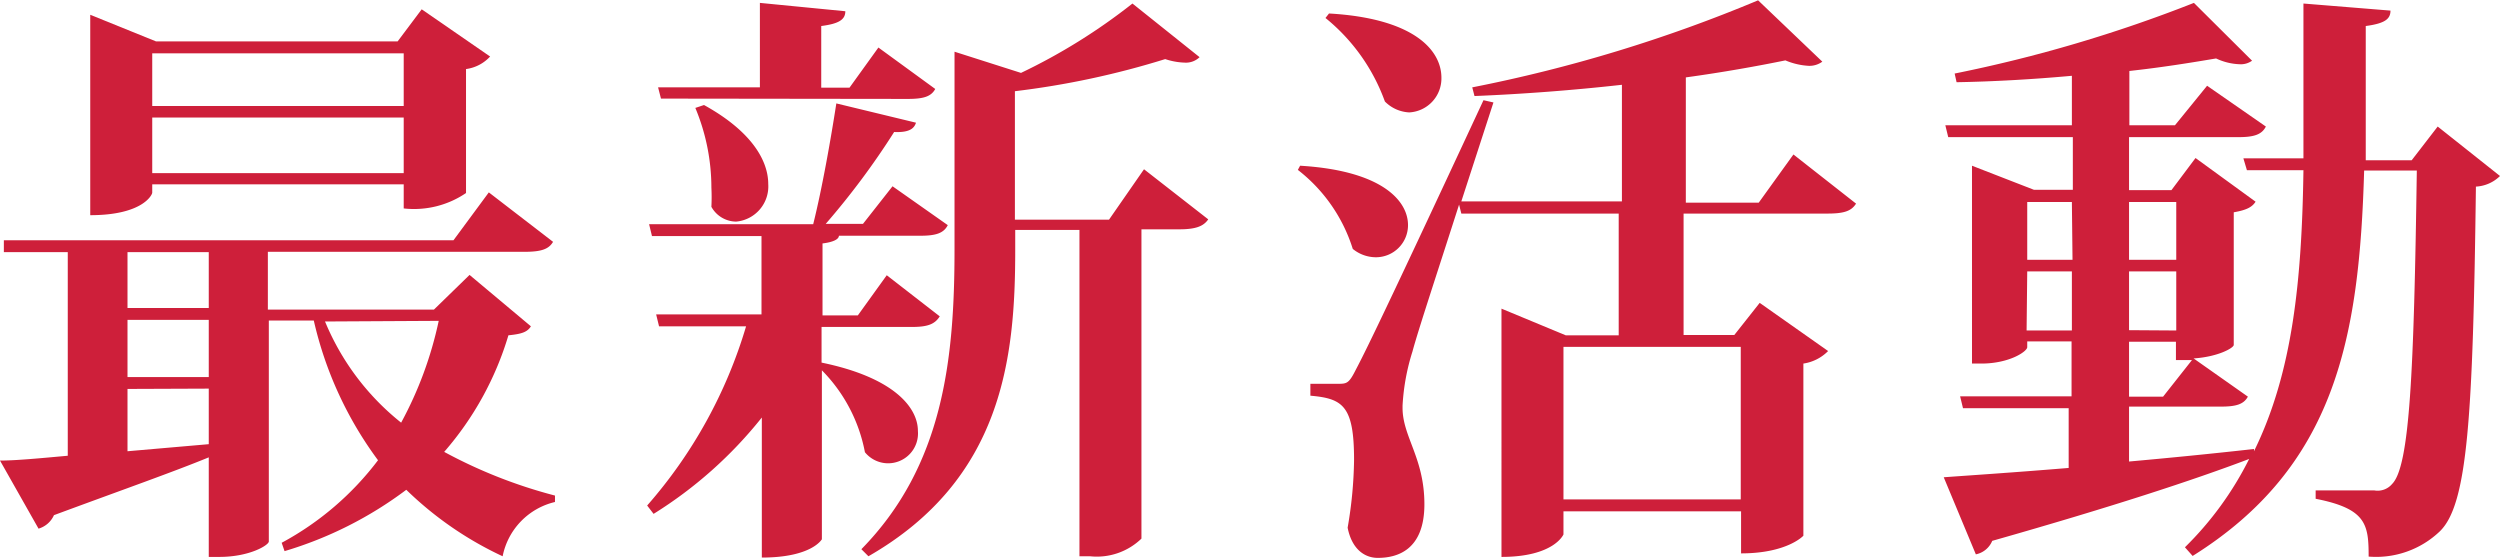
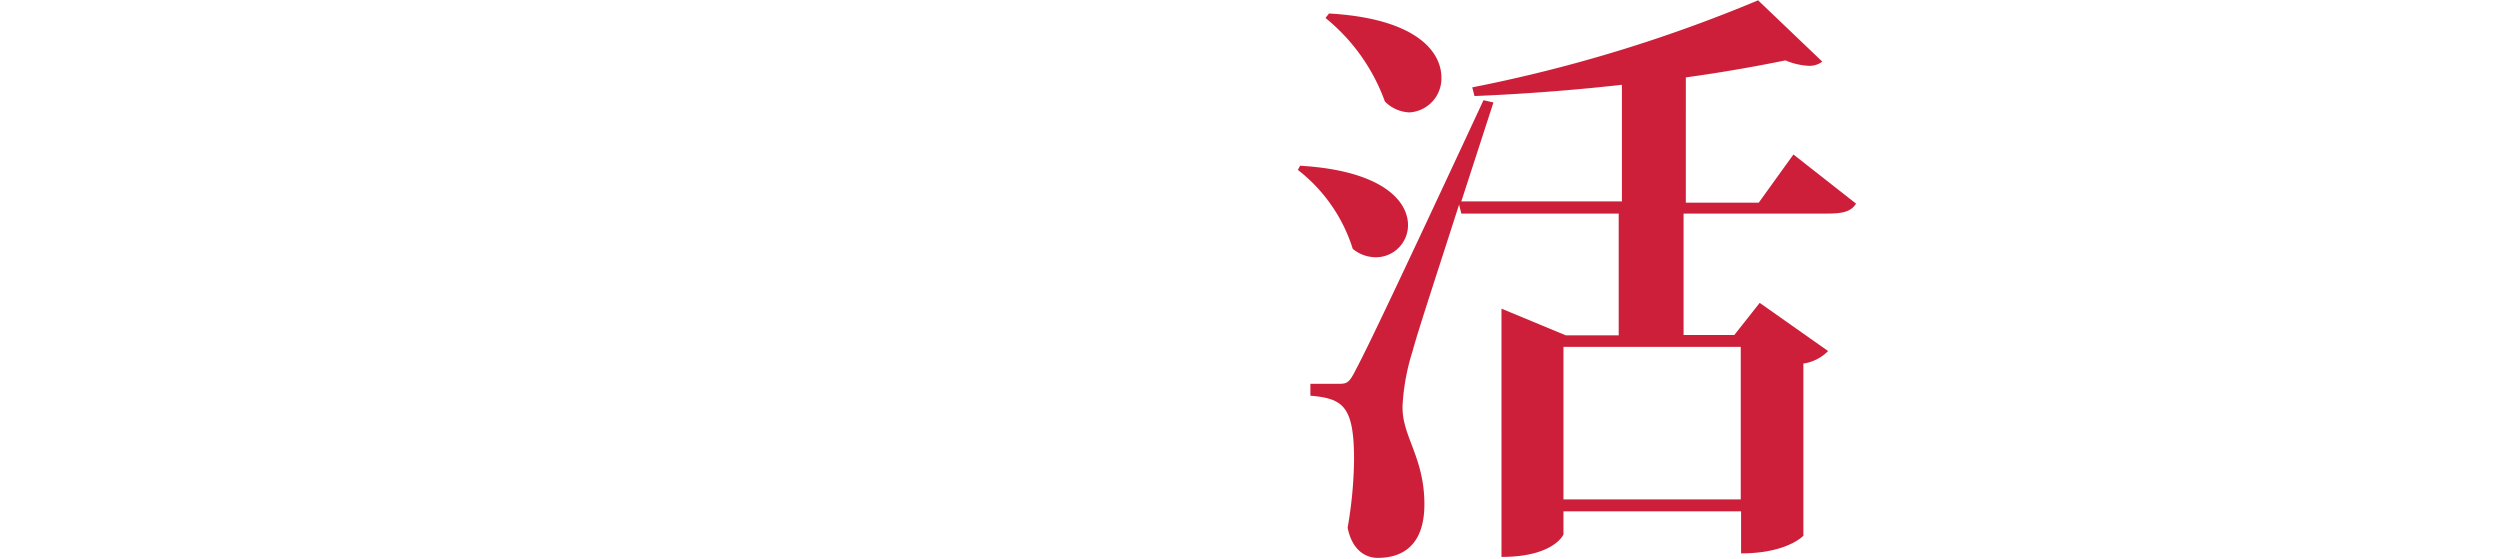
<svg xmlns="http://www.w3.org/2000/svg" id="Layer_1" data-name="Layer 1" viewBox="0 0 77.84 17.39">
  <defs>
    <style>.cls-1{fill:#ce1f3a;}</style>
  </defs>
  <title>title_news_events</title>
-   <path class="cls-1" d="M17.5,10.4,19.41,12c-.11.18-.29.24-.7.28a9.77,9.77,0,0,1-2,3.63,15.36,15.36,0,0,0,3.45,1.36l0,.2a2.17,2.17,0,0,0-1.63,1.69,10.89,10.89,0,0,1-3-2.07A12,12,0,0,1,11.74,19l-.09-.26a9.26,9.26,0,0,0,3-2.57,11.64,11.64,0,0,1-2-4.35H11.25v6.88c0,.11-.59.48-1.54.48H9.38v-3.1c-1.12.46-2.66,1-4.82,1.8a.76.76,0,0,1-.48.42L2.88,16.18c.5,0,1.23-.07,2.11-.15V9.69H3L3,9.32H17l1.1-1.49,2,1.54c-.13.22-.35.31-.88.31h-8v1.8h5.17ZM7.62,7.58v.26c0,.06-.29.7-1.93.7V2.3l2.05.83h7.52l.75-1L18.14,3.6a1.24,1.24,0,0,1-.75.39V7.85a2.88,2.88,0,0,1-1.94.48V7.58ZM9.38,9.69H6.85v1.74H9.38ZM6.85,11.8v1.78H9.38V11.8Zm0,2.15v1.94l2.53-.22V13.94Zm8.6-10.45H7.62V5.14h7.83ZM7.62,7.23h7.83V5.5H7.62ZM13,11.85A7.86,7.86,0,0,0,15.37,15a11.76,11.76,0,0,0,1.17-3.17Z" transform="translate(-2.88 -1.84)" />
-   <path class="cls-1" d="M28.46,13.13l0,0c2.24.46,3,1.39,3,2.13a.93.93,0,0,1-1.65.66,4.93,4.93,0,0,0-1.34-2.55v5.26s-.31.57-1.87.57V14.84a13.25,13.25,0,0,1-3.37,3l-.2-.26A14.86,14.86,0,0,0,26.11,12H23.4l-.09-.37h3.28V9.19H23.18l-.09-.37H28.2c.28-1.12.55-2.66.72-3.76l2.48.6c-.06.2-.24.31-.68.29a23.92,23.92,0,0,1-2.13,2.86h1.16l.92-1.17,1.72,1.21c-.13.26-.39.33-.86.33H29c0,.11-.18.2-.51.24v2.24h1.1l.9-1.25,1.65,1.28c-.15.24-.37.33-.86.33H28.46Zm-5-8.22-.09-.35h3.17V1.93l2.66.26c0,.26-.2.39-.75.46V4.57h.88l.9-1.25L32,4.61c-.13.24-.37.31-.86.31Zm1.34.2c1.52.84,2,1.76,2,2.46a1.1,1.1,0,0,1-1,1.17.89.89,0,0,1-.77-.46,6,6,0,0,0,0-.6,6.47,6.47,0,0,0-.5-2.48Zm13.7,2,2,1.56c-.15.22-.4.31-.9.31H38.42v9.63a2,2,0,0,1-1.6.55h-.33V9h-2v.64c0,3.34-.39,7.12-4.57,9.52l-.22-.22c2.55-2.6,2.9-5.91,2.9-9.34V3.45l2.07.66a18.37,18.37,0,0,0,3.47-2.16l2.09,1.67a.61.61,0,0,1-.46.17,2.13,2.13,0,0,1-.61-.11,26.19,26.19,0,0,1-4.68,1v4h2.93Z" transform="translate(-2.88 -1.84)" />
  <path class="cls-1" d="M43.36,7c2.53.15,3.36,1.08,3.36,1.85a1,1,0,0,1-1,1A1.14,1.14,0,0,1,45,9.59a5,5,0,0,0-1.71-2.46ZM60.67,8.18c-.15.24-.39.31-.9.31H55.3v3.78h1.58l.79-1,2.13,1.5a1.36,1.36,0,0,1-.77.39v5.36s-.5.55-1.94.55V17.76H51.56v.72s-.29.7-1.93.7V11.45l2,.83h1.65V8.49H48.38l-.07-.28c-.64,2-1.28,3.93-1.45,4.57a6.75,6.75,0,0,0-.31,1.69v.07c0,.9.68,1.56.68,3s-.86,1.67-1.45,1.67c-.42,0-.81-.28-.94-.94a13.12,13.12,0,0,0,.2-2.11c0-1.69-.35-1.91-1.36-2v-.37c.64,0,.84,0,.84,0v0c.28,0,.35,0,.55-.39s.4-.7,4-8.44l.31.07-1,3.08h5V4.48c-1.52.17-3.1.29-4.59.35l-.07-.27a46,46,0,0,0,8.9-2.71l2,1.91a.68.68,0,0,1-.42.13,2.16,2.16,0,0,1-.73-.17c-.88.18-1.94.37-3.1.53V8.15h2.27l1.08-1.5ZM44.26,2.26c2.64.15,3.5,1.14,3.5,2a1.06,1.06,0,0,1-1,1.08A1.14,1.14,0,0,1,46,5a5.94,5.94,0,0,0-1.85-2.6ZM57.08,12.64H51.56v4.75h5.52Z" transform="translate(-2.88 -1.84)" />
-   <path class="cls-1" d="M78.78,5.78l1.94,1.54a1.15,1.15,0,0,1-.75.33c-.09,7.19-.26,9.89-1.12,10.73a2.87,2.87,0,0,1-2.22.79c0-1-.07-1.49-1.65-1.8l0-.26c.53,0,1.43,0,1.83,0a.59.59,0,0,0,.55-.2c.55-.55.68-3.48.77-9.76H76.49c-.15,5.19-.88,9.21-5.34,12l-.24-.27a10.29,10.29,0,0,0,2-2.75c-1.74.66-4.27,1.49-8,2.55a.7.7,0,0,1-.51.42l-1-2.4c.83-.06,2.2-.15,3.89-.29V14.55H64l-.09-.37h3.47V12.47H66v.18c0,.13-.55.51-1.43.51h-.29V7l1.93.75h1.21V6.11H63.54l-.09-.37h3.94V4.2c-1.21.11-2.44.18-3.59.2l-.06-.27a44,44,0,0,0,7.45-2.2L73,3.73a.6.6,0,0,1-.39.11,1.86,1.86,0,0,1-.73-.18c-.77.13-1.69.28-2.7.39V5.74H70.6l1-1.23,1.83,1.27c-.13.26-.39.33-.86.33H69.17V7.76h1.32l.75-1,1.87,1.36c-.11.17-.28.26-.68.33v4.13c0,.09-.48.37-1.25.42l1.69,1.19c-.13.24-.37.31-.84.31H69.17v1.71c1.23-.11,2.55-.24,3.89-.39v.07c1.21-2.46,1.49-5.34,1.54-8.75H72.84l-.11-.37H74.6V1.95l2.71.22c0,.26-.17.4-.77.48,0,1.47,0,2.86,0,4.18h1.43ZM67.39,8.13H66v1.8h1.41Zm-1.41,4h1.41V10.29H66Zm4.66-4H69.17v1.8h1.47Zm0,4V10.29H69.17v1.83Zm-1.47.35v1.71h1.06l.9-1.14h-.5v-.57Z" transform="translate(-2.88 -1.84)" />
</svg>